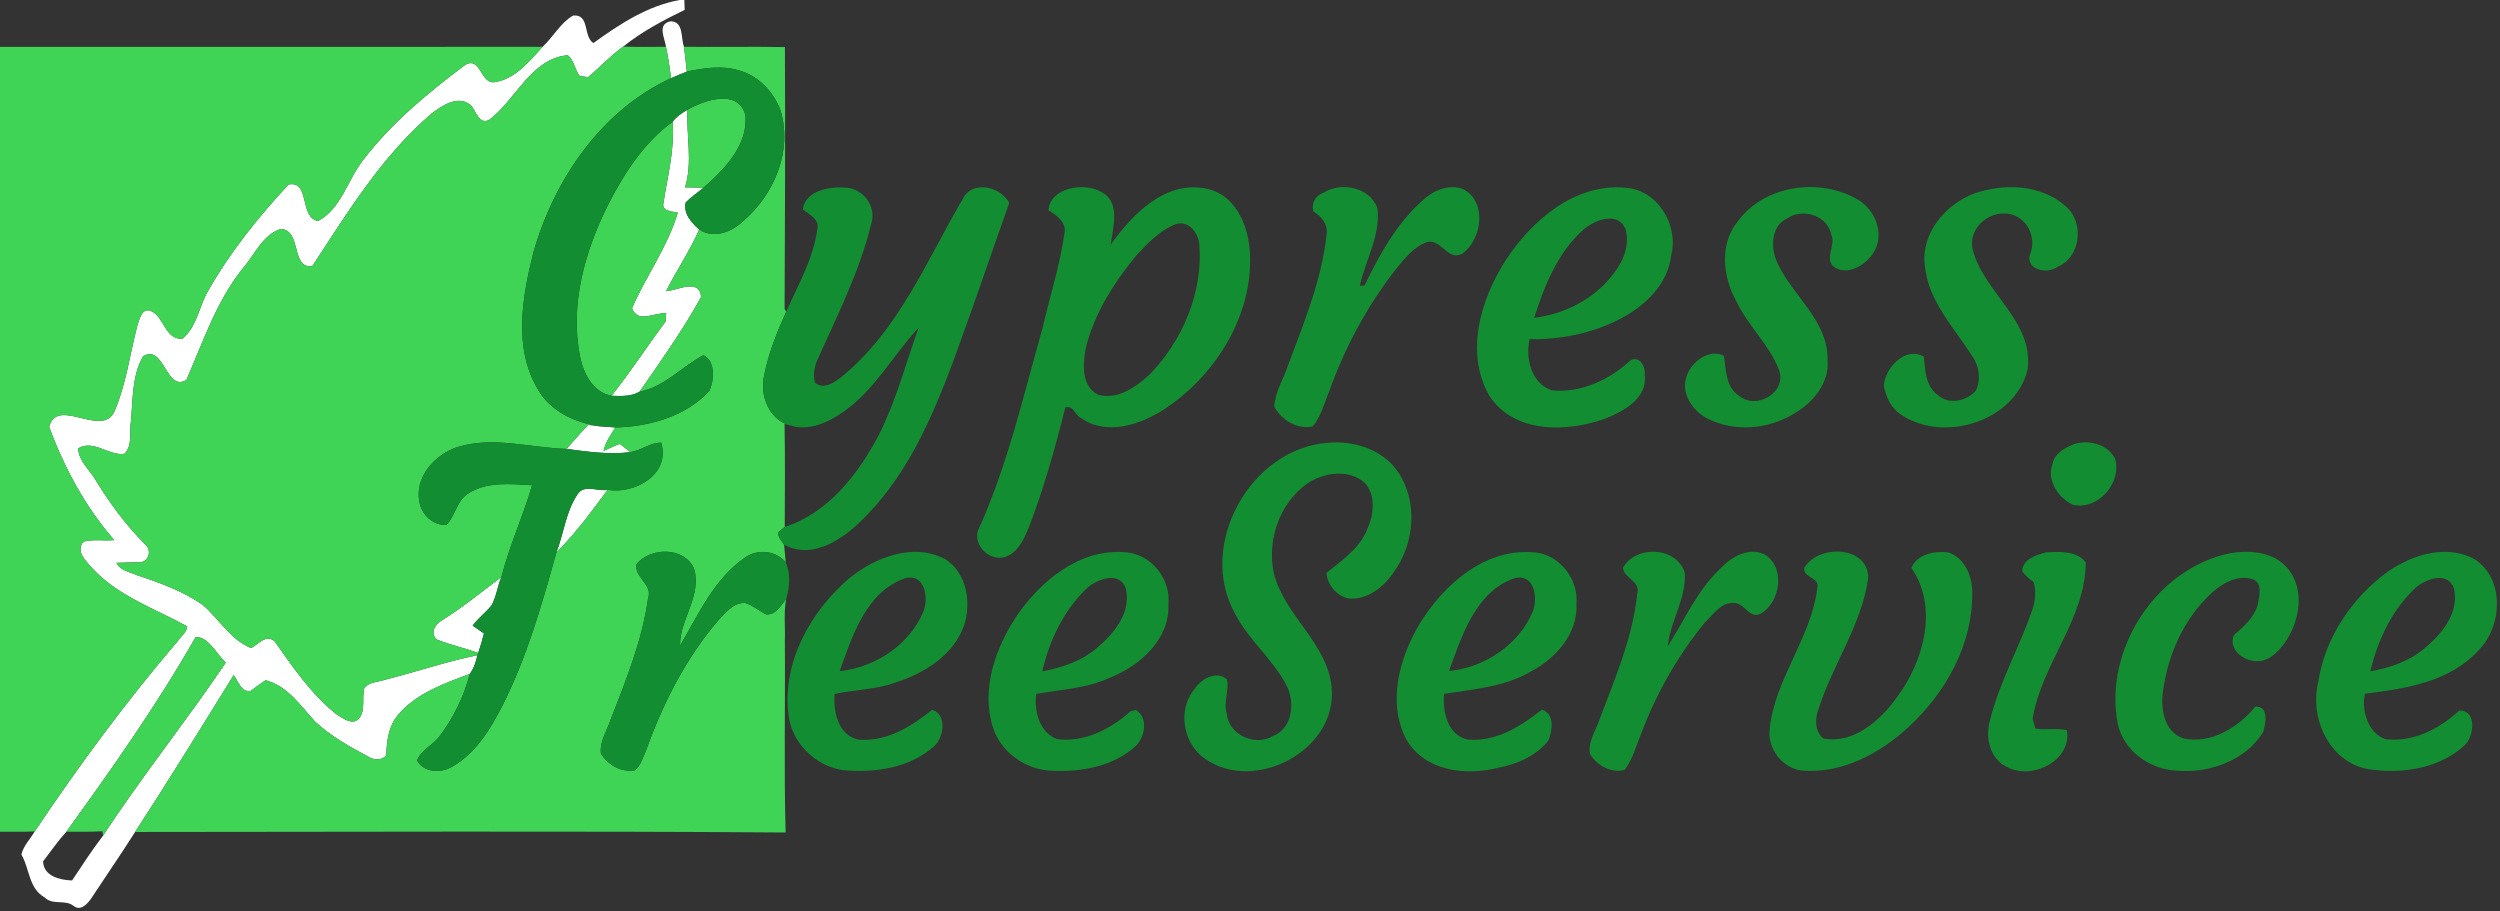
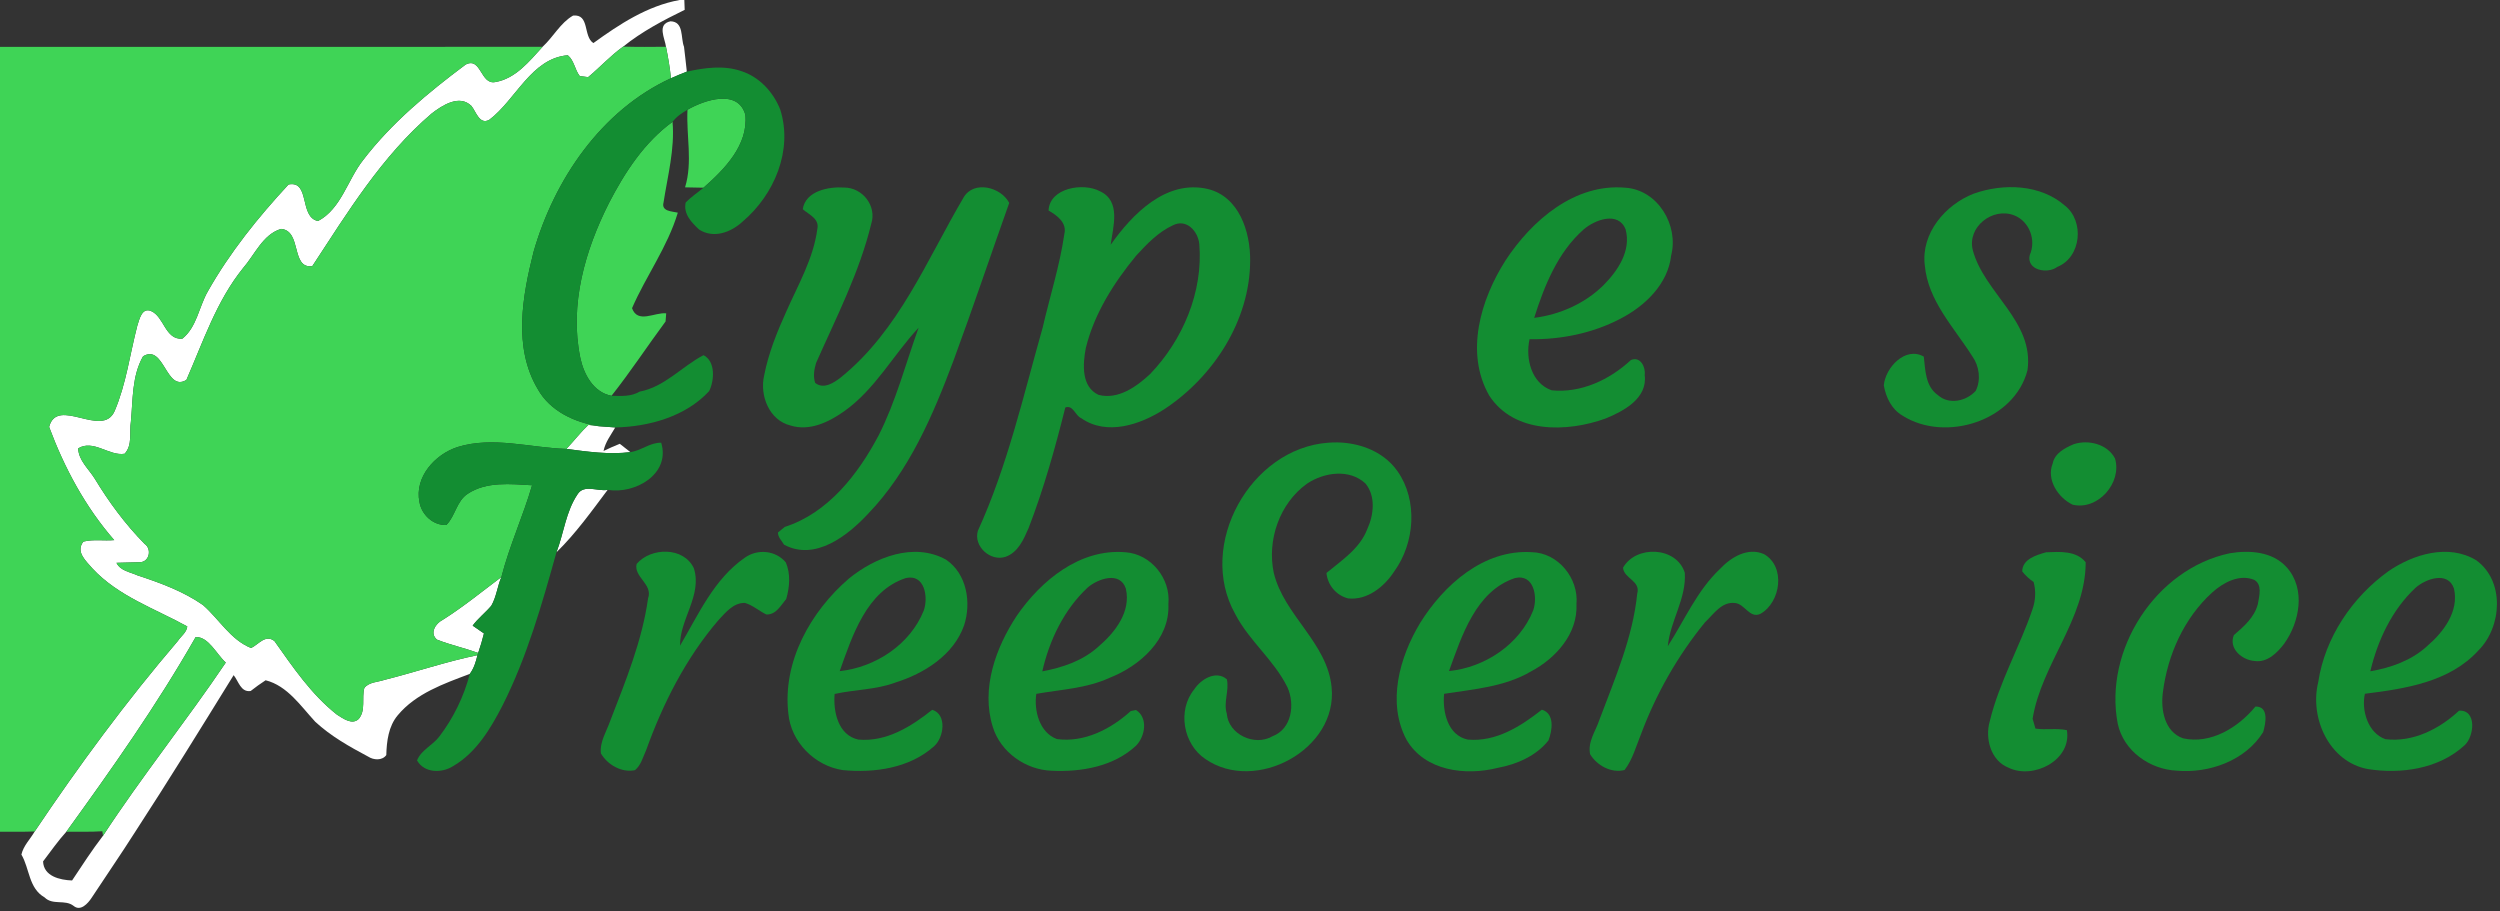
<svg xmlns="http://www.w3.org/2000/svg" width="480pt" height="175pt" viewBox="0 0 480 175" version="1.1">
  <rect x="0" y="0" width="480" height="175" fill="#333333" stroke="none" />
  <g id="#ffffffff">
    <path fill="#ffffff" opacity="1.00" d=" M 130.49 0.00 L 131.39 0.00 C 131.41 0.47 131.45 1.41 131.46 1.89 C 127.34 3.90 123.24 6.06 119.65 8.95 C 117.22 10.68 115.22 12.91 112.92 14.81 C 112.52 14.76 111.71 14.65 111.31 14.60 C 110.35 13.38 110.26 11.63 109.02 10.61 C 102.04 11.17 99.05 19.13 93.96 22.99 C 92.07 24.06 91.40 21.43 90.52 20.35 C 88.23 18.07 84.92 20.21 82.87 21.80 C 73.35 29.92 66.74 40.77 59.96 51.10 C 55.80 51.66 58.01 44.30 53.96 43.95 C 50.46 45.01 48.91 48.91 46.64 51.51 C 41.55 57.83 39.00 65.62 35.79 72.94 C 31.87 75.38 31.54 65.94 27.47 68.41 C 25.31 72.19 25.53 76.74 25.13 80.93 C 24.80 82.98 25.48 85.44 23.93 87.12 C 20.97 87.62 17.93 84.30 15.00 86.09 C 15.11 88.43 17.01 90.01 18.17 91.87 C 20.90 96.38 24.05 100.66 27.76 104.42 C 29.14 105.36 28.73 107.77 27.00 107.94 C 25.45 107.99 23.91 108.03 22.36 108.06 C 23.10 109.60 24.99 109.83 26.39 110.47 C 30.76 111.91 35.15 113.51 38.95 116.15 C 42.07 118.85 44.24 122.83 48.21 124.42 C 49.66 123.73 50.96 121.73 52.69 123.08 C 56.25 128.11 59.79 133.35 64.68 137.20 C 65.83 137.92 67.59 139.26 68.86 138.05 C 70.29 136.39 69.41 134.02 69.96 132.07 C 70.90 130.93 72.52 130.98 73.81 130.54 C 79.79 129.04 85.63 127.03 91.67 125.79 C 91.38 127.07 90.99 128.32 90.20 129.39 C 85.24 131.26 79.86 133.13 76.36 137.34 C 74.59 139.45 74.24 142.31 74.17 144.97 C 73.39 146.07 71.73 145.95 70.71 145.28 C 67.12 143.37 63.53 141.36 60.53 138.58 C 57.74 135.57 55.19 131.67 51.00 130.61 C 50.01 131.25 49.06 131.94 48.13 132.67 C 46.22 132.97 45.79 130.76 44.86 129.63 C 38.63 139.71 32.41 149.80 25.94 159.74 C 23.23 164.01 20.35 168.17 17.57 172.41 C 16.88 173.45 15.47 175.05 14.13 173.93 C 12.47 172.63 10.12 173.87 8.56 172.30 C 5.49 170.55 5.70 166.77 4.11 164.08 C 4.49 162.37 5.82 161.12 6.66 159.64 C 15.16 146.97 24.23 134.66 34.15 123.06 C 34.75 122.15 35.84 121.42 35.96 120.28 C 29.75 116.86 22.71 114.48 17.77 109.17 C 16.55 107.73 14.46 106.00 16.00 103.99 C 17.94 103.50 19.96 103.88 21.93 103.70 C 16.39 97.35 12.37 89.86 9.43 81.97 C 10.98 76.03 19.64 84.24 22.00 78.94 C 24.23 73.72 24.94 68.01 26.36 62.55 C 26.75 61.37 27.22 58.97 29.00 59.72 C 31.51 60.77 31.70 65.27 35.00 65.03 C 37.78 62.82 38.19 58.94 39.88 55.98 C 44.12 48.47 49.56 41.72 55.40 35.42 C 59.60 34.61 57.38 41.66 61.05 42.44 C 65.52 40.08 66.73 34.52 69.72 30.73 C 75.19 23.58 82.22 17.76 89.40 12.40 C 92.39 10.85 92.24 16.31 95.08 15.76 C 98.98 15.11 101.65 11.75 104.17 8.99 C 106.23 7.11 107.59 4.39 110.03 2.99 C 113.27 2.65 111.93 7.01 113.93 8.27 C 118.91 4.67 124.26 1.13 130.49 0.00 M 37.57 122.31 C 30.16 135.32 21.50 147.58 12.73 159.70 C 11.12 161.47 9.73 163.48 8.27 165.39 C 8.37 168.25 11.52 168.97 13.84 169.05 C 15.76 166.15 17.66 163.23 19.78 160.46 C 27.20 149.10 35.82 138.37 43.35 127.21 C 41.56 125.62 40.07 122.24 37.57 122.31 Z" />
    <path fill="#ffffff" opacity="1.00" d=" M 127.87 8.98 C 127.66 7.33 126.09 4.66 128.73 4.09 C 131.36 4.15 130.65 7.28 131.33 8.98 C 131.51 10.57 131.71 12.16 131.87 13.75 C 130.84 14.14 129.83 14.58 128.82 15.02 C 128.63 12.99 128.27 10.98 127.87 8.98 Z" />
-     <path fill="#ffffff" opacity="1.00" d=" M 129.13 23.39 C 129.88 22.39 130.93 21.69 132.00 21.07 C 131.74 26.04 133.03 31.10 131.53 35.97 C 132.42 35.98 134.19 36.02 135.07 36.04 C 133.94 37.00 132.68 37.81 131.65 38.88 C 131.17 41.08 132.78 42.72 134.24 44.08 C 132.42 48.20 129.90 51.95 127.88 55.91 C 130.05 55.76 134.33 53.35 134.61 57.02 C 131.14 63.36 126.92 69.25 122.82 75.19 C 121.18 76.17 119.24 76.04 117.41 75.99 C 121.06 71.38 124.29 66.45 127.79 61.72 C 127.82 61.33 127.88 60.55 127.91 60.16 C 125.71 59.92 122.44 62.21 121.35 59.17 C 124.05 52.96 128.19 47.38 130.14 40.83 C 129.07 40.57 126.93 40.61 127.40 38.87 C 128.19 33.75 129.58 28.62 129.13 23.39 Z" />
    <path fill="#ffffff" opacity="1.00" d=" M 108.75 86.19 C 110.19 84.68 111.45 83.01 112.97 81.58 C 113.48 81.65 114.50 81.78 115.02 81.84 C 115.79 81.90 117.35 82.01 118.13 82.07 C 117.29 83.52 116.21 84.90 115.88 86.59 C 116.90 86.09 117.94 85.63 119.00 85.21 C 119.69 85.73 120.37 86.27 121.04 86.81 C 116.94 87.32 112.82 86.72 108.75 86.19 Z" />
    <path fill="#ffffff" opacity="1.00" d=" M 110.89 94.90 C 112.14 92.91 114.81 94.42 116.67 94.05 C 113.57 98.18 110.55 102.42 106.84 106.04 C 108.26 102.35 108.64 98.23 110.89 94.90 Z" />
    <path fill="#ffffff" opacity="1.00" d=" M 84.97 119.03 C 88.93 116.54 92.54 113.58 96.27 110.78 C 95.49 112.57 95.32 114.60 94.33 116.30 C 93.20 117.64 91.79 118.71 90.75 120.12 C 91.29 120.50 92.38 121.25 92.92 121.62 C 92.61 122.89 92.24 124.13 91.81 125.36 C 89.20 124.42 86.48 123.83 83.90 122.81 C 82.43 121.58 83.63 119.70 84.97 119.03 Z" />
  </g>
  <g id="#3fd456ff">
    <path fill="#3fd456" opacity="1.00" d=" M 0.00 9.00 C 34.72 9.00 69.44 9.01 104.17 8.99 C 101.65 11.75 98.98 15.11 95.08 15.76 C 92.24 16.31 92.39 10.85 89.40 12.40 C 82.22 17.76 75.19 23.58 69.72 30.73 C 66.73 34.52 65.52 40.08 61.05 42.44 C 57.38 41.66 59.60 34.61 55.40 35.42 C 49.56 41.72 44.12 48.47 39.88 55.98 C 38.19 58.94 37.78 62.82 35.00 65.03 C 31.70 65.27 31.51 60.77 29.00 59.72 C 27.22 58.97 26.75 61.37 26.36 62.55 C 24.94 68.01 24.23 73.72 22.00 78.94 C 19.64 84.24 10.98 76.03 9.43 81.97 C 12.37 89.86 16.39 97.35 21.93 103.70 C 19.96 103.88 17.94 103.50 16.00 103.99 C 14.46 106.00 16.55 107.73 17.77 109.17 C 22.71 114.48 29.75 116.86 35.96 120.28 C 35.84 121.42 34.75 122.15 34.15 123.06 C 24.23 134.66 15.16 146.97 6.66 159.64 C 4.44 159.73 2.22 159.69 0.00 159.69 L 0.00 9.00 Z" />
    <path fill="#3fd456" opacity="1.00" d=" M 112.92 14.81 C 115.22 12.91 117.22 10.68 119.65 8.95 C 122.39 9.03 125.13 9.01 127.87 8.98 C 128.27 10.98 128.63 12.99 128.82 15.02 C 115.42 21.20 106.42 34.48 102.44 48.36 C 100.30 56.87 98.50 66.71 103.24 74.69 C 105.61 78.96 110.37 81.13 115.02 81.84 C 114.50 81.78 113.48 81.65 112.97 81.58 C 111.45 83.01 110.19 84.68 108.75 86.19 C 101.82 85.98 94.65 83.72 87.85 85.83 C 83.52 87.23 79.56 91.59 80.53 96.38 C 80.94 98.84 83.15 100.90 85.70 100.80 C 87.42 99.07 87.65 96.23 89.78 94.82 C 93.42 92.40 98.03 92.94 102.16 93.17 C 100.43 99.11 97.81 104.77 96.27 110.78 C 92.54 113.58 88.93 116.54 84.97 119.03 C 83.63 119.70 82.43 121.58 83.90 122.81 C 86.48 123.83 89.20 124.42 91.81 125.36 L 91.67 125.79 C 85.63 127.03 79.79 129.04 73.81 130.54 C 72.52 130.98 70.90 130.93 69.96 132.07 C 69.41 134.02 70.29 136.39 68.86 138.05 C 67.59 139.26 65.83 137.92 64.68 137.20 C 59.79 133.35 56.25 128.11 52.69 123.08 C 50.96 121.73 49.66 123.73 48.21 124.42 C 44.24 122.83 42.07 118.85 38.95 116.15 C 35.15 113.51 30.76 111.91 26.39 110.47 C 24.99 109.83 23.10 109.60 22.36 108.06 C 23.91 108.03 25.45 107.99 27.00 107.94 C 28.73 107.77 29.14 105.36 27.76 104.42 C 24.05 100.66 20.90 96.38 18.17 91.87 C 17.01 90.01 15.11 88.43 15.00 86.09 C 17.93 84.30 20.97 87.62 23.93 87.12 C 25.48 85.44 24.80 82.98 25.13 80.93 C 25.53 76.74 25.31 72.19 27.47 68.41 C 31.54 65.94 31.87 75.38 35.79 72.94 C 39.00 65.62 41.55 57.83 46.64 51.51 C 48.91 48.91 50.46 45.01 53.96 43.95 C 58.01 44.30 55.80 51.66 59.96 51.10 C 66.74 40.77 73.35 29.92 82.87 21.80 C 84.92 20.21 88.23 18.07 90.52 20.35 C 91.40 21.43 92.07 24.06 93.96 22.99 C 99.05 19.13 102.04 11.17 109.02 10.61 C 110.26 11.63 110.35 13.38 111.31 14.60 C 111.71 14.65 112.52 14.76 112.92 14.81 Z" />
-     <path fill="#3fd456" opacity="1.00" d=" M 131.33 8.98 C 137.79 9.06 144.25 8.92 150.70 9.04 C 150.81 25.81 150.71 42.56 150.64 59.33 L 150.97 59.81 C 149.19 63.74 147.55 67.81 146.72 72.07 C 145.82 75.91 147.67 80.70 151.79 81.70 L 150.63 81.37 C 150.76 87.96 150.69 94.57 150.67 101.17 C 150.35 101.44 149.69 101.97 149.37 102.24 C 149.36 103.16 150.10 103.83 150.54 104.58 C 150.63 105.43 150.79 107.12 150.87 107.97 C 148.91 105.66 145.47 105.34 143.02 107.07 C 137.08 111.17 134.12 117.96 130.57 123.97 C 130.45 119.00 134.88 114.27 133.22 109.11 C 131.29 104.95 124.96 105.06 122.23 108.28 C 121.64 110.79 125.41 112.18 124.43 114.88 C 123.30 122.99 120.16 130.66 117.22 138.25 C 116.52 140.34 115.12 142.37 115.37 144.65 C 116.65 146.84 119.36 148.41 121.92 147.87 C 123.08 146.91 123.45 145.35 124.06 144.03 C 127.30 135.02 131.71 126.32 137.98 119.02 C 139.36 117.57 140.82 115.70 143.04 115.76 C 144.54 116.21 145.74 117.29 147.13 117.98 C 149.00 118.06 149.92 116.23 150.96 115.00 C 150.43 117.63 150.80 120.34 150.69 123.00 C 150.79 135.28 150.50 147.57 150.84 159.84 C 109.22 159.53 67.57 159.73 25.94 159.74 C 32.41 149.80 38.63 139.71 44.86 129.63 C 45.79 130.76 46.22 132.97 48.13 132.67 C 49.06 131.94 50.01 131.25 51.00 130.61 C 55.19 131.67 57.74 135.57 60.53 138.58 C 63.53 141.36 67.12 143.37 70.71 145.28 C 71.73 145.95 73.39 146.07 74.17 144.97 C 74.24 142.31 74.59 139.45 76.36 137.34 C 79.86 133.13 85.24 131.26 90.20 129.39 C 89.08 133.71 87.07 137.84 84.36 141.40 C 83.11 143.08 80.85 144.00 80.07 146.00 C 81.48 148.48 84.86 148.48 87.04 147.07 C 91.45 144.49 94.18 139.92 96.46 135.50 C 101.18 126.17 104.04 116.07 106.84 106.04 C 110.55 102.42 113.57 98.18 116.67 94.05 C 121.91 94.93 128.78 91.04 126.95 85.00 C 124.81 84.95 123.11 86.52 121.04 86.81 C 120.37 86.27 119.69 85.73 119.00 85.21 C 117.94 85.63 116.90 86.09 115.88 86.59 C 116.21 84.90 117.29 83.52 118.13 82.07 C 124.61 81.93 131.64 79.98 136.15 75.10 C 137.16 73.09 137.42 69.40 135.08 68.19 C 130.93 70.35 127.63 74.28 122.82 75.19 C 126.92 69.25 131.14 63.36 134.61 57.02 C 134.33 53.35 130.05 55.76 127.88 55.91 C 129.90 51.95 132.42 48.20 134.24 44.08 C 137.03 45.87 140.37 44.60 142.60 42.53 C 148.65 37.39 152.28 28.88 149.81 21.05 C 148.50 17.70 145.80 14.76 142.32 13.65 C 138.93 12.49 135.28 13.01 131.87 13.75 C 131.71 12.16 131.51 10.57 131.33 8.98 Z" />
    <path fill="#3fd456" opacity="1.00" d=" M 132.00 21.07 C 135.22 19.21 141.70 17.01 143.10 22.03 C 143.70 27.82 139.11 32.50 135.07 36.04 C 134.19 36.02 132.42 35.98 131.53 35.97 C 133.03 31.10 131.74 26.04 132.00 21.07 Z" />
-     <path fill="#3fd456" opacity="1.00" d=" M 116.93 38.96 C 119.97 33.09 123.71 27.32 129.13 23.39 C 129.58 28.62 128.19 33.75 127.40 38.87 C 126.93 40.61 129.07 40.57 130.14 40.83 C 128.19 47.38 124.05 52.96 121.35 59.17 C 122.44 62.21 125.71 59.92 127.91 60.16 C 127.88 60.55 127.82 61.33 127.79 61.72 C 124.29 66.45 121.06 71.38 117.41 75.99 C 113.93 75.35 112.06 71.81 111.41 68.64 C 109.31 58.46 112.35 48.02 116.93 38.96 Z" />
+     <path fill="#3fd456" opacity="1.00" d=" M 116.93 38.96 C 119.97 33.09 123.71 27.32 129.13 23.39 C 129.58 28.62 128.19 33.75 127.40 38.87 C 126.93 40.61 129.07 40.57 130.14 40.83 C 128.19 47.38 124.05 52.96 121.35 59.17 C 122.44 62.21 125.71 59.92 127.91 60.16 C 127.88 60.55 127.82 61.33 127.79 61.72 C 124.29 66.45 121.06 71.38 117.41 75.99 C 113.93 75.35 112.06 71.81 111.41 68.64 C 109.31 58.46 112.35 48.02 116.93 38.96 " />
    <path fill="#3fd456" opacity="1.00" d=" M 37.57 122.31 C 40.07 122.24 41.56 125.62 43.35 127.21 C 35.82 138.37 27.20 149.10 19.78 160.46 L 19.65 159.60 C 17.35 159.76 15.04 159.66 12.73 159.70 C 21.50 147.58 30.16 135.32 37.57 122.31 Z" />
  </g>
  <g id="#138d32ff">
    <path fill="#138d32" opacity="1.00" d=" M 131.87 13.75 C 135.28 13.01 138.93 12.49 142.32 13.65 C 145.80 14.76 148.50 17.70 149.81 21.05 C 152.28 28.88 148.65 37.39 142.60 42.53 C 140.37 44.60 137.03 45.87 134.24 44.08 C 132.78 42.72 131.17 41.08 131.65 38.88 C 132.68 37.81 133.94 37.00 135.07 36.04 C 139.11 32.50 143.70 27.82 143.10 22.03 C 141.70 17.01 135.22 19.21 132.00 21.07 C 130.93 21.69 129.88 22.39 129.13 23.39 C 123.71 27.32 119.97 33.09 116.93 38.96 C 112.35 48.02 109.31 58.46 111.41 68.64 C 112.06 71.81 113.93 75.35 117.41 75.99 C 119.24 76.04 121.18 76.17 122.82 75.19 C 127.63 74.28 130.93 70.35 135.08 68.19 C 137.42 69.40 137.16 73.09 136.15 75.10 C 131.64 79.98 124.61 81.93 118.13 82.07 C 117.35 82.01 115.79 81.90 115.02 81.84 C 110.37 81.13 105.61 78.96 103.24 74.69 C 98.50 66.71 100.30 56.87 102.44 48.36 C 106.42 34.48 115.42 21.20 128.82 15.02 C 129.83 14.58 130.84 14.14 131.87 13.75 Z" />
    <path fill="#138d32" opacity="1.00" d=" M 154.13 40.17 C 154.65 36.65 159.12 35.80 162.10 36.01 C 165.61 36.02 168.38 39.54 167.28 42.97 C 165.00 52.32 160.57 60.93 156.69 69.68 C 156.32 70.91 156.09 72.25 156.51 73.51 C 158.14 74.82 160.11 73.50 161.45 72.45 C 172.57 63.48 177.94 49.92 185.00 37.93 C 186.95 34.56 192.20 35.91 193.77 38.96 C 190.19 49.03 186.78 59.18 183.08 69.21 C 179.13 79.74 174.57 90.43 166.67 98.65 C 162.74 102.87 156.48 107.78 150.54 104.58 C 150.10 103.83 149.36 103.16 149.37 102.24 C 149.69 101.97 150.35 101.44 150.67 101.17 C 158.97 98.52 164.77 91.04 168.69 83.61 C 172.04 77.01 173.88 69.83 176.38 62.91 C 171.50 68.14 168.02 74.77 162.07 78.97 C 159.13 81.05 155.43 82.84 151.79 81.70 C 147.67 80.70 145.82 75.91 146.72 72.07 C 147.55 67.81 149.19 63.74 150.97 59.81 C 153.24 54.68 156.18 49.63 156.92 44.01 C 157.39 42.00 155.35 41.24 154.13 40.17 Z" />
    <path fill="#138d32" opacity="1.00" d=" M 201.32 40.42 C 201.52 36.07 207.99 34.99 211.21 36.73 C 215.27 38.61 213.71 43.56 213.25 46.99 C 217.44 41.07 223.89 34.45 231.87 36.28 C 237.91 37.72 240.08 44.51 240.03 50.03 C 240.00 61.52 233.01 72.32 223.56 78.56 C 218.99 81.52 212.51 83.73 207.61 80.30 C 206.42 79.80 206.05 77.68 204.54 78.24 C 202.58 86.06 200.40 93.86 197.49 101.39 C 196.55 103.56 195.47 106.07 193.05 106.91 C 190.15 107.86 186.87 104.88 187.75 101.92 C 193.43 89.47 196.46 76.06 200.18 62.95 C 201.56 56.95 203.47 51.04 204.35 44.96 C 204.89 42.77 202.98 41.37 201.32 40.42 M 225.17 43.27 C 222.36 44.57 220.19 46.86 218.12 49.11 C 213.84 54.32 210.09 60.22 208.47 66.84 C 207.90 69.88 207.56 74.27 210.93 75.82 C 214.70 76.77 218.19 74.26 220.81 71.83 C 227.11 65.27 231.01 56.06 230.27 46.90 C 230.04 44.42 227.83 41.90 225.17 43.27 Z" />
-     <path fill="#138d32" opacity="1.00" d=" M 254.00 37.06 C 257.44 34.84 263.04 35.89 264.48 40.02 C 265.05 45.26 262.19 49.93 261.07 54.89 L 262.00 54.81 C 264.79 48.99 268.02 43.18 272.81 38.77 C 274.89 36.76 277.88 35.24 280.81 36.26 C 285.57 38.53 284.63 46.05 280.72 48.71 C 278.00 50.22 276.72 45.80 273.99 46.47 C 271.32 47.43 269.58 49.81 267.83 51.90 C 262.40 58.93 258.14 66.85 255.18 75.22 C 254.21 77.49 253.65 79.99 252.00 81.89 C 249.05 82.51 246.04 80.62 244.66 78.07 C 244.78 75.30 246.42 72.83 247.27 70.23 C 250.32 62.00 253.79 53.75 254.71 44.96 C 254.98 43.04 253.73 41.58 252.20 40.63 C 251.68 39.19 252.56 37.54 254.00 37.06 Z" />
    <path fill="#138d32" opacity="1.00" d=" M 289.09 49.96 C 294.11 42.32 302.34 35.18 312.06 36.04 C 318.30 36.44 322.36 43.26 320.86 49.06 C 320.24 54.57 315.81 58.78 311.09 61.21 C 305.75 64.00 299.67 65.22 293.67 65.13 C 292.86 68.81 294.00 73.57 297.92 74.94 C 303.55 75.51 309.08 72.90 313.13 69.13 C 314.96 68.34 315.99 70.51 315.78 72.00 C 316.38 76.49 311.72 78.95 308.23 80.37 C 300.87 83.02 290.71 83.30 285.94 75.96 C 281.22 67.72 284.29 57.46 289.09 49.96 M 304.04 44.07 C 299.08 48.45 296.52 54.86 294.56 61.03 C 299.52 60.40 304.31 58.28 307.89 54.74 C 310.64 51.96 313.23 48.12 312.11 44.02 C 310.69 40.49 306.19 42.20 304.04 44.07 Z" />
-     <path fill="#138d32" opacity="1.00" d=" M 333.66 42.50 C 338.76 35.51 349.37 34.05 356.64 38.29 C 360.13 40.27 361.98 45.10 359.65 48.61 C 358.20 50.81 355.00 52.88 352.41 51.42 C 349.98 49.97 352.58 47.14 351.60 45.07 C 350.90 41.32 345.98 39.85 343.02 42.00 C 339.86 43.58 339.96 47.93 341.35 50.68 C 344.30 56.88 350.96 61.61 350.89 69.00 C 351.34 73.51 348.09 77.32 344.41 79.44 C 339.47 82.48 332.87 83.02 327.69 80.28 C 324.85 78.78 322.61 75.33 323.87 72.10 C 324.88 69.40 328.05 66.93 330.98 68.29 C 331.42 70.99 331.28 74.35 333.95 76.01 C 337.23 78.80 343.22 75.28 341.54 70.95 C 339.63 66.07 335.50 62.44 333.31 57.69 C 330.74 53.09 330.12 46.77 333.66 42.50 Z" />
    <path fill="#138d32" opacity="1.00" d=" M 378.96 37.18 C 384.65 35.16 391.77 35.36 396.49 39.50 C 400.25 42.49 399.61 49.41 394.99 51.25 C 393.14 52.67 389.02 51.88 389.71 48.97 C 390.99 46.12 389.67 42.50 386.71 41.34 C 382.61 39.74 377.64 43.56 378.78 48.05 C 381.00 56.31 390.59 61.69 389.28 71.06 C 386.80 80.83 373.50 85.02 365.28 79.80 C 363.18 78.57 362.11 76.32 361.69 74.00 C 362.00 70.54 365.85 66.45 369.37 68.47 C 369.67 71.08 369.67 74.16 372.06 75.85 C 374.20 77.77 377.52 77.05 379.34 75.04 C 380.38 72.95 380.03 70.30 378.69 68.42 C 375.19 62.88 370.16 57.76 369.56 50.93 C 368.80 44.82 373.50 39.29 378.96 37.18 Z" />
    <path fill="#138d32" opacity="1.00" d=" M 87.85 85.83 C 94.65 83.72 101.82 85.98 108.75 86.19 C 112.82 86.72 116.94 87.32 121.04 86.81 C 123.11 86.52 124.81 84.95 126.95 85.00 C 128.78 91.04 121.91 94.93 116.67 94.05 C 114.81 94.42 112.14 92.91 110.89 94.90 C 108.64 98.23 108.26 102.35 106.84 106.04 C 104.04 116.07 101.18 126.17 96.46 135.50 C 94.18 139.92 91.45 144.49 87.04 147.07 C 84.86 148.48 81.48 148.48 80.07 146.00 C 80.85 144.00 83.11 143.08 84.36 141.40 C 87.07 137.84 89.08 133.71 90.20 129.39 C 90.99 128.32 91.38 127.07 91.67 125.79 L 91.81 125.36 C 92.24 124.13 92.61 122.89 92.92 121.62 C 92.38 121.25 91.29 120.50 90.75 120.12 C 91.79 118.71 93.20 117.64 94.33 116.30 C 95.32 114.60 95.49 112.57 96.27 110.78 C 97.81 104.77 100.43 99.11 102.16 93.17 C 98.03 92.94 93.42 92.40 89.78 94.82 C 87.65 96.23 87.42 99.07 85.70 100.80 C 83.15 100.90 80.94 98.84 80.53 96.38 C 79.56 91.59 83.52 87.23 87.85 85.83 Z" />
    <path fill="#138d32" opacity="1.00" d=" M 237.15 117.87 C 229.74 104.67 240.07 86.08 255.03 85.00 C 260.00 84.60 265.39 86.27 268.34 90.50 C 272.25 96.10 271.65 104.22 267.72 109.67 C 265.82 112.63 262.51 115.31 258.82 114.89 C 256.55 114.31 254.90 112.33 254.68 110.01 C 257.57 107.60 261.06 105.37 262.50 101.63 C 263.76 98.91 264.19 95.29 262.17 92.83 C 259.08 89.96 254.22 90.68 250.95 92.86 C 245.67 96.64 243.23 103.72 244.57 110.01 C 246.54 118.16 254.84 123.38 255.67 131.95 C 256.88 143.93 241.04 152.39 231.43 145.73 C 227.16 142.87 226.02 136.37 229.29 132.36 C 230.56 130.42 233.48 128.62 235.56 130.43 C 236.04 132.62 234.87 134.81 235.54 137.00 C 235.86 141.02 240.89 143.36 244.30 141.37 C 248.04 139.97 248.67 135.22 247.18 131.94 C 244.61 126.72 239.82 123.05 237.15 117.87 Z" />
    <path fill="#138d32" opacity="1.00" d=" M 398.14 85.29 C 400.93 84.35 404.64 85.25 406.08 88.03 C 407.48 92.67 402.81 98.06 397.94 96.90 C 395.15 95.56 392.86 92.08 394.12 88.98 C 394.50 87.01 396.46 86.02 398.14 85.29 Z" />
    <path fill="#138d32" opacity="1.00" d=" M 122.23 108.28 C 124.96 105.06 131.29 104.95 133.22 109.11 C 134.88 114.27 130.45 119.00 130.57 123.97 C 134.12 117.96 137.08 111.17 143.02 107.07 C 145.47 105.34 148.91 105.66 150.87 107.97 C 151.83 110.20 151.61 112.71 150.96 115.00 C 149.92 116.23 149.00 118.06 147.13 117.98 C 145.74 117.29 144.54 116.21 143.04 115.76 C 140.82 115.70 139.36 117.57 137.98 119.02 C 131.71 126.32 127.30 135.02 124.06 144.03 C 123.45 145.35 123.08 146.91 121.92 147.87 C 119.36 148.41 116.65 146.84 115.37 144.65 C 115.12 142.37 116.52 140.34 117.22 138.25 C 120.16 130.66 123.30 122.99 124.43 114.88 C 125.41 112.18 121.64 110.79 122.23 108.28 Z" />
    <path fill="#138d32" opacity="1.00" d=" M 162.97 111.10 C 168.01 106.99 175.47 104.04 181.63 107.45 C 185.65 110.16 186.53 115.72 185.10 120.09 C 183.07 125.79 177.46 129.30 171.94 131.04 C 168.19 132.44 164.08 132.39 160.25 133.24 C 159.95 136.63 160.93 141.17 164.80 142.00 C 170.18 142.49 174.97 139.49 178.99 136.28 C 181.88 137.17 181.22 141.66 179.33 143.29 C 174.63 147.50 167.88 148.44 161.82 147.86 C 156.41 147.05 151.86 142.46 151.36 136.98 C 150.22 127.04 155.63 117.43 162.97 111.10 M 161.22 128.86 C 168.09 128.13 174.77 123.74 177.37 117.21 C 178.26 114.67 177.56 110.15 173.91 110.99 C 166.37 113.45 163.64 122.10 161.22 128.86 Z" />
    <path fill="#138d32" opacity="1.00" d=" M 195.21 118.24 C 199.88 111.46 207.34 105.30 216.05 106.03 C 220.99 106.35 224.82 111.11 224.33 115.99 C 224.66 122.75 218.82 127.89 212.99 130.16 C 208.58 132.19 203.67 132.38 198.97 133.22 C 198.50 136.40 199.55 140.64 202.92 141.90 C 208.20 142.62 213.30 139.97 217.11 136.52 L 218.11 136.32 C 220.49 137.82 219.86 141.40 218.13 143.16 C 213.83 147.18 207.60 148.26 201.90 147.98 C 196.89 147.80 192.09 144.40 190.61 139.55 C 188.33 132.24 191.16 124.39 195.21 118.24 M 208.84 112.80 C 204.31 117.01 201.47 122.93 200.12 128.90 C 204.04 128.17 207.94 126.85 210.93 124.12 C 214.10 121.42 217.20 117.43 216.16 113.01 C 215.06 109.63 210.82 111.09 208.84 112.80 Z" />
    <path fill="#138d32" opacity="1.00" d=" M 272.66 119.62 C 277.22 112.28 284.91 105.43 294.09 106.02 C 299.17 106.12 303.14 111.05 302.68 116.01 C 302.96 121.65 298.72 126.38 294.01 128.88 C 288.93 131.89 282.92 132.33 277.27 133.21 C 276.93 136.61 277.94 141.19 281.81 142.00 C 287.21 142.49 292.00 139.45 296.04 136.26 C 298.55 137.01 298.05 140.27 297.30 142.17 C 294.93 145.15 291.22 146.75 287.56 147.43 C 281.39 148.99 273.57 148.04 270.07 142.06 C 266.25 134.92 268.71 126.18 272.66 119.62 M 278.21 128.84 C 285.09 128.16 291.75 123.74 294.36 117.23 C 295.29 114.68 294.54 110.11 290.87 110.99 C 283.35 113.49 280.66 122.10 278.21 128.84 Z" />
    <path fill="#138d32" opacity="1.00" d=" M 311.62 109.00 C 314.11 104.61 321.91 104.92 323.48 109.98 C 323.81 114.95 320.66 119.25 320.22 124.06 C 323.43 119.08 325.83 113.40 330.23 109.24 C 332.32 107.01 335.58 105.01 338.68 106.39 C 342.90 108.77 341.91 115.65 338.01 117.85 C 335.94 118.85 335.00 115.92 333.11 115.78 C 330.55 115.47 329.01 117.93 327.38 119.46 C 322.13 125.88 317.97 133.20 315.07 140.97 C 314.12 143.29 313.47 145.82 311.92 147.84 C 309.36 148.50 306.62 146.98 305.30 144.81 C 304.80 142.41 306.40 140.32 307.11 138.14 C 310.06 130.28 313.50 122.39 314.35 113.96 C 315.05 111.52 311.79 111.09 311.62 109.00 Z" />
-     <path fill="#138d32" opacity="1.00" d=" M 346.42 109.04 C 349.05 104.49 358.69 104.70 358.70 110.96 C 357.46 119.96 351.88 127.55 349.17 136.11 C 348.42 138.00 348.43 140.34 350.05 141.78 C 355.87 142.90 360.93 138.39 364.12 134.00 C 369.32 127.09 372.27 116.67 366.98 109.03 C 368.11 106.40 371.49 105.70 374.07 106.06 C 377.33 107.11 378.76 110.86 378.67 114.04 C 378.72 123.82 373.54 133.01 366.50 139.54 C 360.95 144.68 353.59 148.63 345.84 147.94 C 342.14 147.38 339.35 143.74 339.77 140.03 C 340.72 130.38 347.77 122.50 348.91 112.94 C 349.56 110.84 346.14 111.00 346.42 109.04 Z" />
    <path fill="#138d32" opacity="1.00" d=" M 388.27 109.72 C 388.28 107.35 390.98 106.57 392.84 106.04 C 395.44 105.94 398.62 105.68 400.45 107.95 C 400.46 118.84 391.97 127.47 390.26 138.00 C 390.39 138.48 390.67 139.42 390.81 139.89 C 392.80 140.19 394.85 139.76 396.84 140.19 C 397.81 145.96 390.39 149.72 385.64 147.40 C 382.21 146.04 381.08 141.75 382.04 138.46 C 383.85 130.97 387.78 124.23 390.24 116.97 C 390.83 115.29 390.93 113.45 390.45 111.74 C 389.61 111.17 388.88 110.49 388.27 109.72 Z" />
    <path fill="#138d32" opacity="1.00" d=" M 428.09 106.23 C 431.88 105.59 436.34 105.88 439.07 108.95 C 442.74 113.08 441.54 119.46 438.54 123.62 C 437.20 125.37 435.31 127.25 432.91 126.91 C 430.52 126.76 427.84 124.56 428.90 121.94 C 430.83 120.28 432.88 118.52 433.52 115.93 C 433.76 114.45 434.41 112.25 432.81 111.33 C 429.93 110.17 426.87 111.85 424.75 113.75 C 419.33 118.67 416.17 125.75 415.27 132.95 C 414.84 136.25 415.57 140.50 419.15 141.76 C 424.48 142.94 429.75 139.67 433.04 135.66 C 435.69 135.59 435.01 138.92 434.53 140.56 C 431.14 146.03 424.16 148.52 417.94 147.97 C 412.75 147.72 407.75 144.20 406.61 138.98 C 403.88 124.81 413.89 109.23 428.09 106.23 Z" />
    <path fill="#138d32" opacity="1.00" d=" M 458.58 109.67 C 463.37 106.39 470.12 104.35 475.44 107.57 C 480.94 111.55 480.39 120.32 475.88 124.86 C 470.35 130.96 461.79 132.24 454.06 133.20 C 453.36 136.32 454.61 140.73 457.99 141.92 C 463.25 142.57 468.38 139.97 472.14 136.45 C 475.61 136.25 475.06 141.46 473.17 143.12 C 468.26 147.64 460.95 148.68 454.57 147.65 C 447.18 146.24 443.41 137.83 445.10 130.97 C 446.39 122.42 451.62 114.67 458.58 109.67 M 463.80 112.84 C 459.28 117.04 456.51 122.94 455.10 128.89 C 459.05 128.20 462.98 126.83 465.99 124.07 C 469.14 121.37 472.18 117.39 471.16 113.00 C 470.04 109.62 465.78 111.10 463.80 112.84 Z" />
  </g>
</svg>